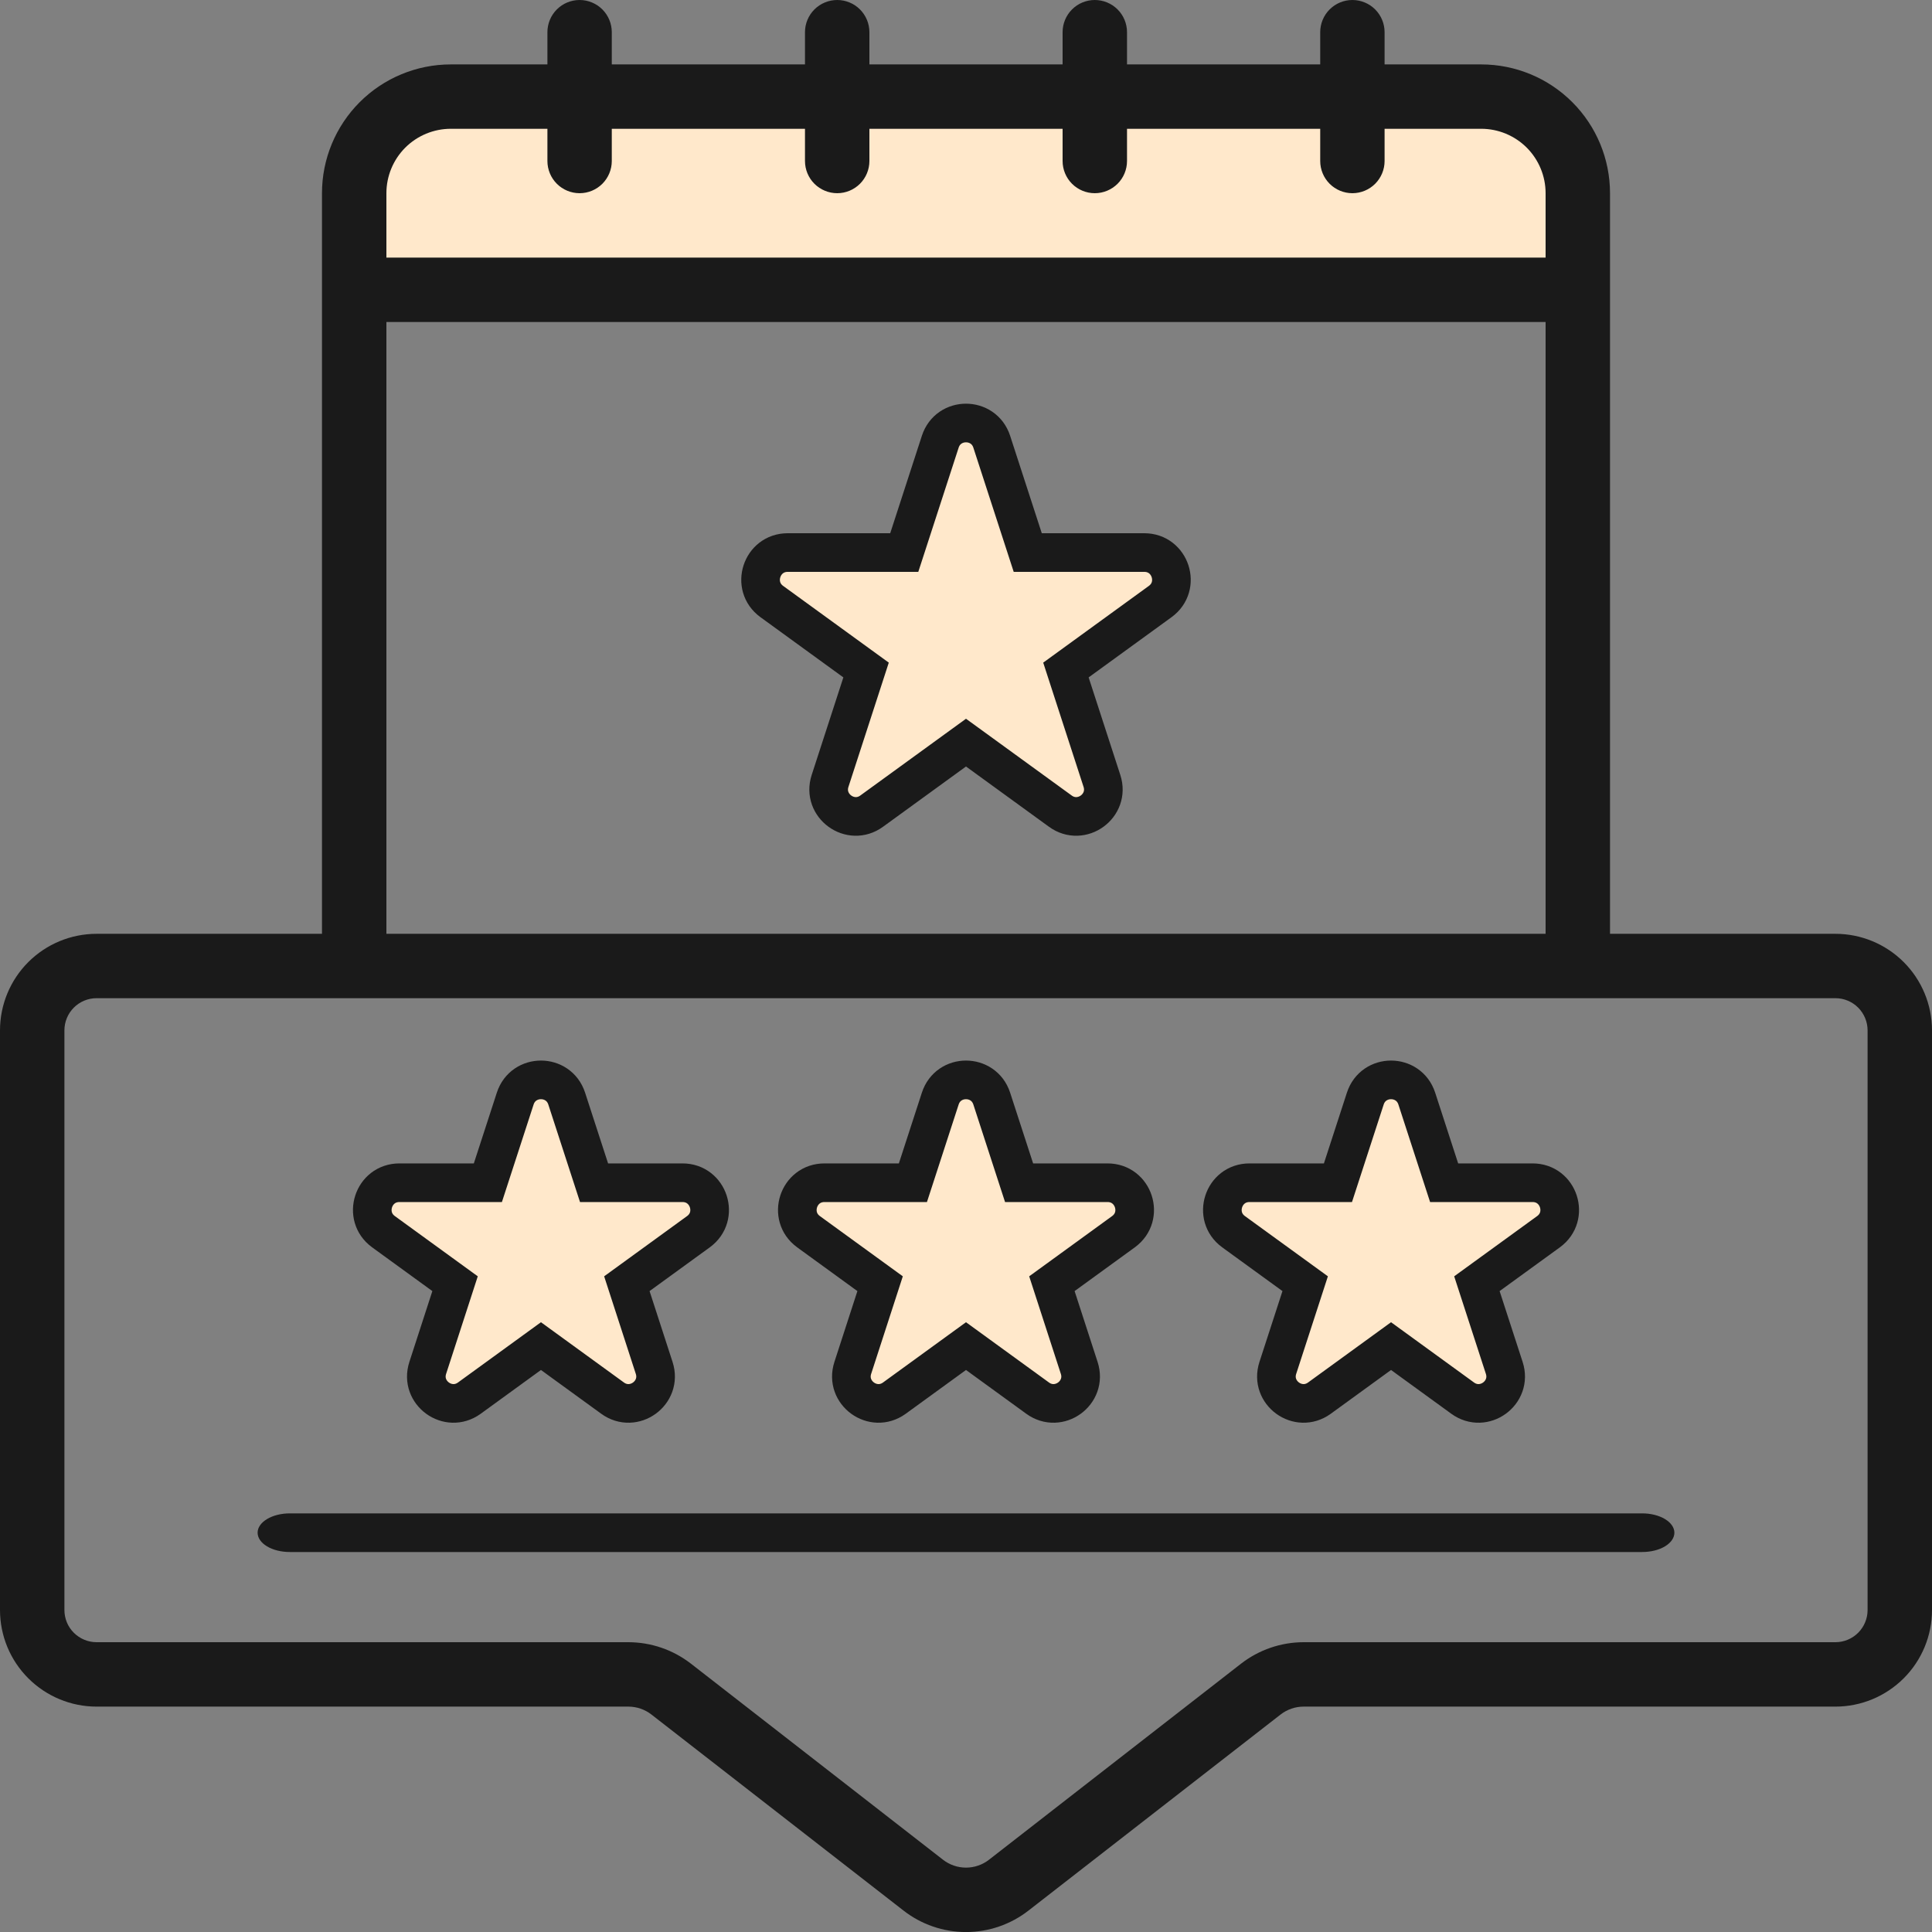
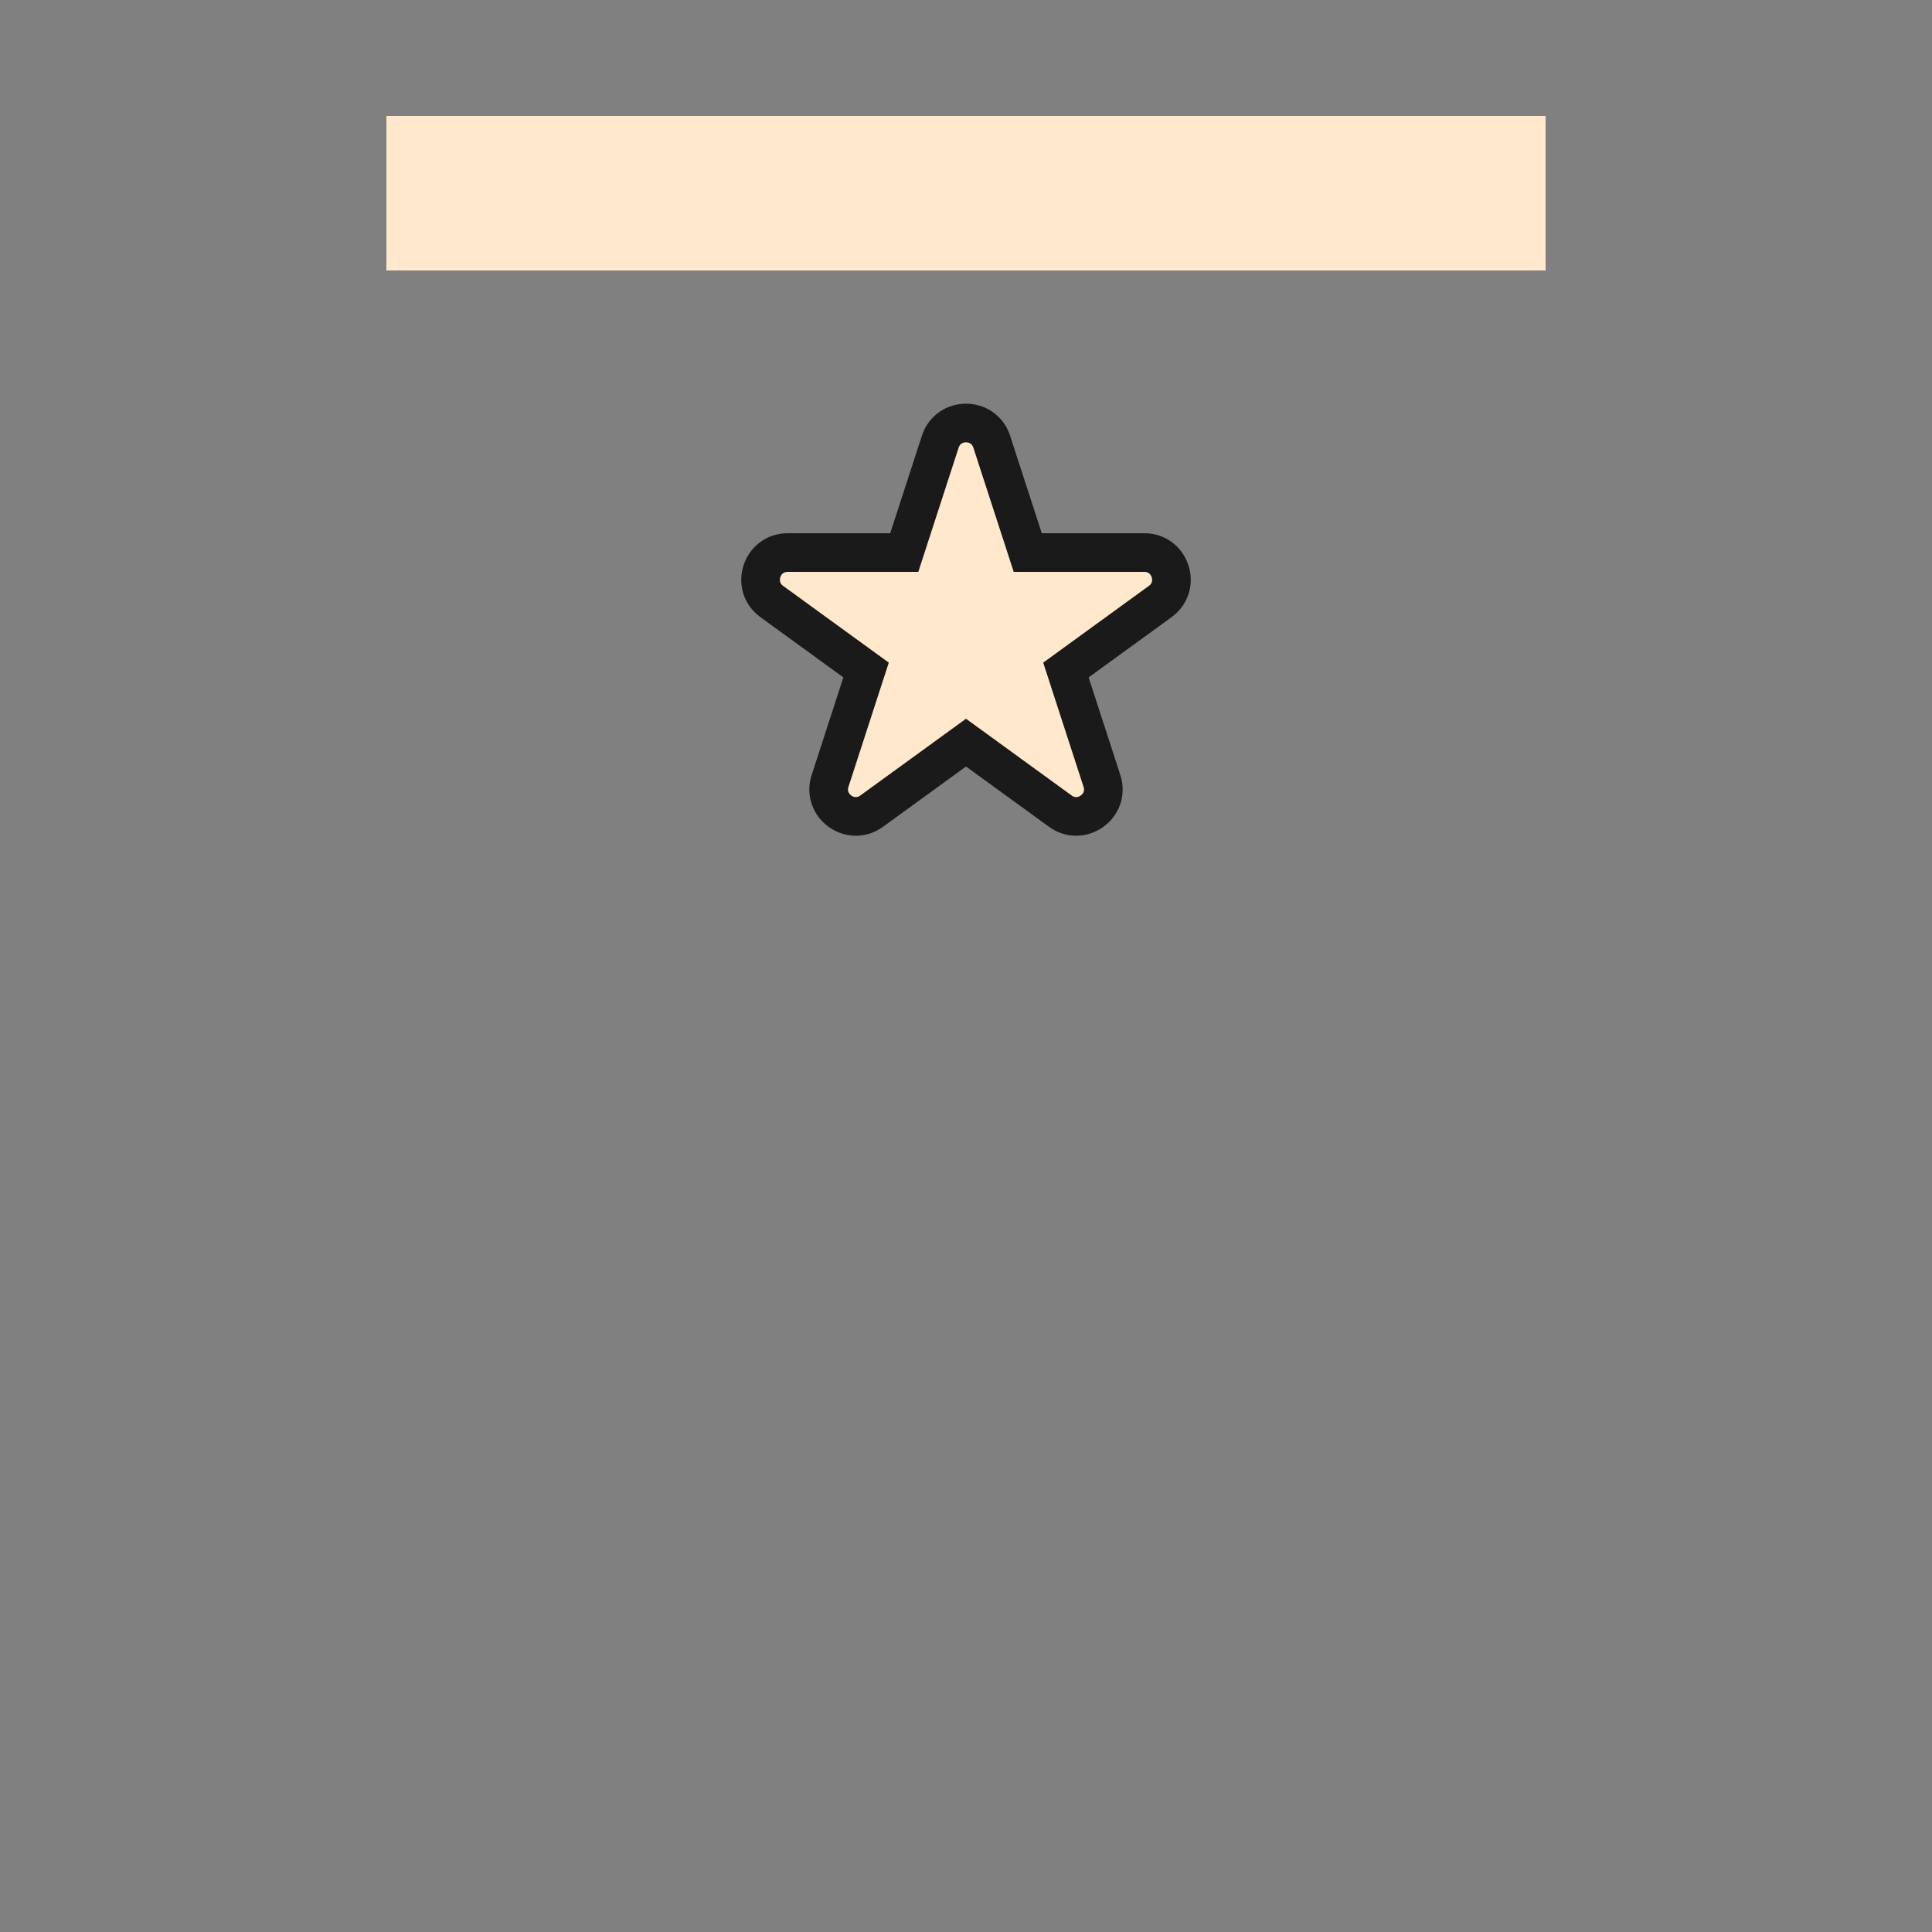
<svg xmlns="http://www.w3.org/2000/svg" width="50" height="50" viewBox="0 0 50 50" fill="none">
  <rect x="0" y="0" width="50" height="50" fill="#808080" stroke="none" />
  <g clip-path="url(#clip0_5541_4225)">
    <rect x="10" y="3" width="30" height="4" fill="#FFE8CB" />
    <path d="M26.598 14.3L25.666 11.431C25.456 10.786 24.544 10.786 24.334 11.431L23.402 14.3H20.385C19.707 14.3 19.425 15.168 19.973 15.567L22.414 17.34L21.482 20.21C21.272 20.855 22.011 21.391 22.559 20.992L25 19.219L27.441 20.992C27.989 21.391 28.728 20.855 28.518 20.21L27.586 17.34L30.027 15.567C30.575 15.168 30.293 14.3 29.615 14.3H26.598Z" fill="#FFE8CB" stroke="#1A1A1A" />
-     <path d="M47.5 24.167H41.667V5C41.667 4.116 41.316 3.268 40.69 2.643C40.065 2.018 39.217 1.667 38.333 1.667H35.833V0.833C35.833 0.612 35.745 0.4 35.589 0.244C35.433 0.088 35.221 0 35 0C34.779 0 34.567 0.088 34.411 0.244C34.255 0.4 34.167 0.612 34.167 0.833V1.667H29.167V0.833C29.167 0.612 29.079 0.4 28.923 0.244C28.766 0.088 28.554 0 28.333 0C28.112 0 27.9 0.088 27.744 0.244C27.588 0.4 27.5 0.612 27.5 0.833V1.667H22.5V0.833C22.5 0.612 22.412 0.4 22.256 0.244C22.1 0.088 21.888 0 21.667 0C21.446 0 21.234 0.088 21.077 0.244C20.921 0.4 20.833 0.612 20.833 0.833V1.667H15.833V0.833C15.833 0.612 15.745 0.4 15.589 0.244C15.433 0.088 15.221 0 15 0C14.779 0 14.567 0.088 14.411 0.244C14.255 0.4 14.167 0.612 14.167 0.833V1.667H11.667C10.783 1.667 9.935 2.018 9.31 2.643C8.685 3.268 8.333 4.116 8.333 5V24.167H2.5C1.837 24.167 1.201 24.43 0.732 24.899C0.263 25.368 0 26.004 0 26.667L0 41.667C0 42.33 0.263 42.966 0.732 43.434C1.201 43.903 1.837 44.167 2.5 44.167H16.262C16.478 44.167 16.687 44.239 16.858 44.371L23.381 49.444C23.843 49.805 24.413 50.001 25 50.001C25.587 50.001 26.157 49.805 26.619 49.444L33.142 44.371C33.313 44.239 33.522 44.167 33.737 44.167H47.5C48.163 44.167 48.799 43.903 49.268 43.434C49.737 42.966 50 42.33 50 41.667V26.667C50 26.004 49.737 25.368 49.268 24.899C48.799 24.43 48.163 24.167 47.5 24.167ZM11.667 3.333H14.167V4.167C14.167 4.388 14.255 4.6 14.411 4.756C14.567 4.912 14.779 5 15 5C15.221 5 15.433 4.912 15.589 4.756C15.745 4.6 15.833 4.388 15.833 4.167V3.333H20.833V4.167C20.833 4.388 20.921 4.6 21.077 4.756C21.234 4.912 21.446 5 21.667 5C21.888 5 22.1 4.912 22.256 4.756C22.412 4.6 22.5 4.388 22.5 4.167V3.333H27.5V4.167C27.5 4.388 27.588 4.6 27.744 4.756C27.9 4.912 28.112 5 28.333 5C28.554 5 28.766 4.912 28.923 4.756C29.079 4.6 29.167 4.388 29.167 4.167V3.333H34.167V4.167C34.167 4.388 34.255 4.6 34.411 4.756C34.567 4.912 34.779 5 35 5C35.221 5 35.433 4.912 35.589 4.756C35.745 4.6 35.833 4.388 35.833 4.167V3.333H38.333C38.775 3.333 39.199 3.509 39.512 3.821C39.824 4.134 40 4.558 40 5V6.667H10V5C10 4.558 10.176 4.134 10.488 3.821C10.801 3.509 11.225 3.333 11.667 3.333ZM10 8.333H40V24.167H10V8.333ZM48.333 41.667C48.333 41.888 48.245 42.1 48.089 42.256C47.933 42.412 47.721 42.5 47.5 42.5H33.737C33.151 42.501 32.582 42.696 32.118 43.056L25.596 48.129C25.426 48.262 25.216 48.334 25 48.334C24.784 48.334 24.574 48.262 24.404 48.129L17.882 43.056C17.418 42.696 16.849 42.501 16.262 42.5H2.5C2.279 42.5 2.067 42.412 1.911 42.256C1.754 42.1 1.667 41.888 1.667 41.667V26.667C1.667 26.446 1.754 26.234 1.911 26.077C2.067 25.921 2.279 25.833 2.5 25.833H47.5C47.721 25.833 47.933 25.921 48.089 26.077C48.245 26.234 48.333 26.446 48.333 26.667V41.667Z" fill="#1A1A1A" />
-     <path d="M42.5 39.166H7.5C7.279 39.166 7.067 39.219 6.911 39.313C6.754 39.407 6.667 39.534 6.667 39.666C6.667 39.799 6.754 39.926 6.911 40.02C7.067 40.114 7.279 40.166 7.5 40.166H42.5C42.721 40.166 42.933 40.114 43.089 40.02C43.245 39.926 43.333 39.799 43.333 39.666C43.333 39.534 43.245 39.407 43.089 39.313C42.933 39.219 42.721 39.166 42.5 39.166Z" fill="#1A1A1A" />
-     <path d="M15.374 30.609L14.666 28.431C14.456 27.786 13.544 27.786 13.334 28.431L12.626 30.609H10.336C9.658 30.609 9.376 31.477 9.924 31.876L11.777 33.222L11.07 35.401C10.86 36.046 11.598 36.582 12.147 36.183L14 34.837L15.853 36.183C16.402 36.582 17.14 36.046 16.93 35.401L16.223 33.222L18.076 31.876C18.624 31.477 18.342 30.609 17.664 30.609H15.374Z" fill="#FFE8CB" stroke="#1A1A1A" />
-     <path d="M26.374 30.609L25.666 28.431C25.456 27.786 24.544 27.786 24.334 28.431L23.626 30.609H21.336C20.658 30.609 20.376 31.477 20.924 31.876L22.777 33.222L22.07 35.401C21.86 36.046 22.598 36.582 23.147 36.183L25 34.837L26.853 36.183C27.402 36.582 28.14 36.046 27.93 35.401L27.223 33.222L29.076 31.876C29.624 31.477 29.342 30.609 28.664 30.609H26.374Z" fill="#FFE8CB" stroke="#1A1A1A" />
-     <path d="M37.374 30.609L36.666 28.431C36.456 27.786 35.544 27.786 35.334 28.431L34.626 30.609H32.336C31.658 30.609 31.376 31.477 31.924 31.876L33.778 33.222L33.07 35.401C32.86 36.046 33.598 36.582 34.147 36.183L36 34.837L37.853 36.183C38.402 36.582 39.14 36.046 38.93 35.401L38.222 33.222L40.076 31.876C40.624 31.477 40.342 30.609 39.664 30.609H37.374Z" fill="#FFE8CB" stroke="#1A1A1A" />
  </g>
  <defs>
    <clipPath id="clip0_5541_4225">
      <rect width="50" height="50" fill="white" />
    </clipPath>
  </defs>
</svg>